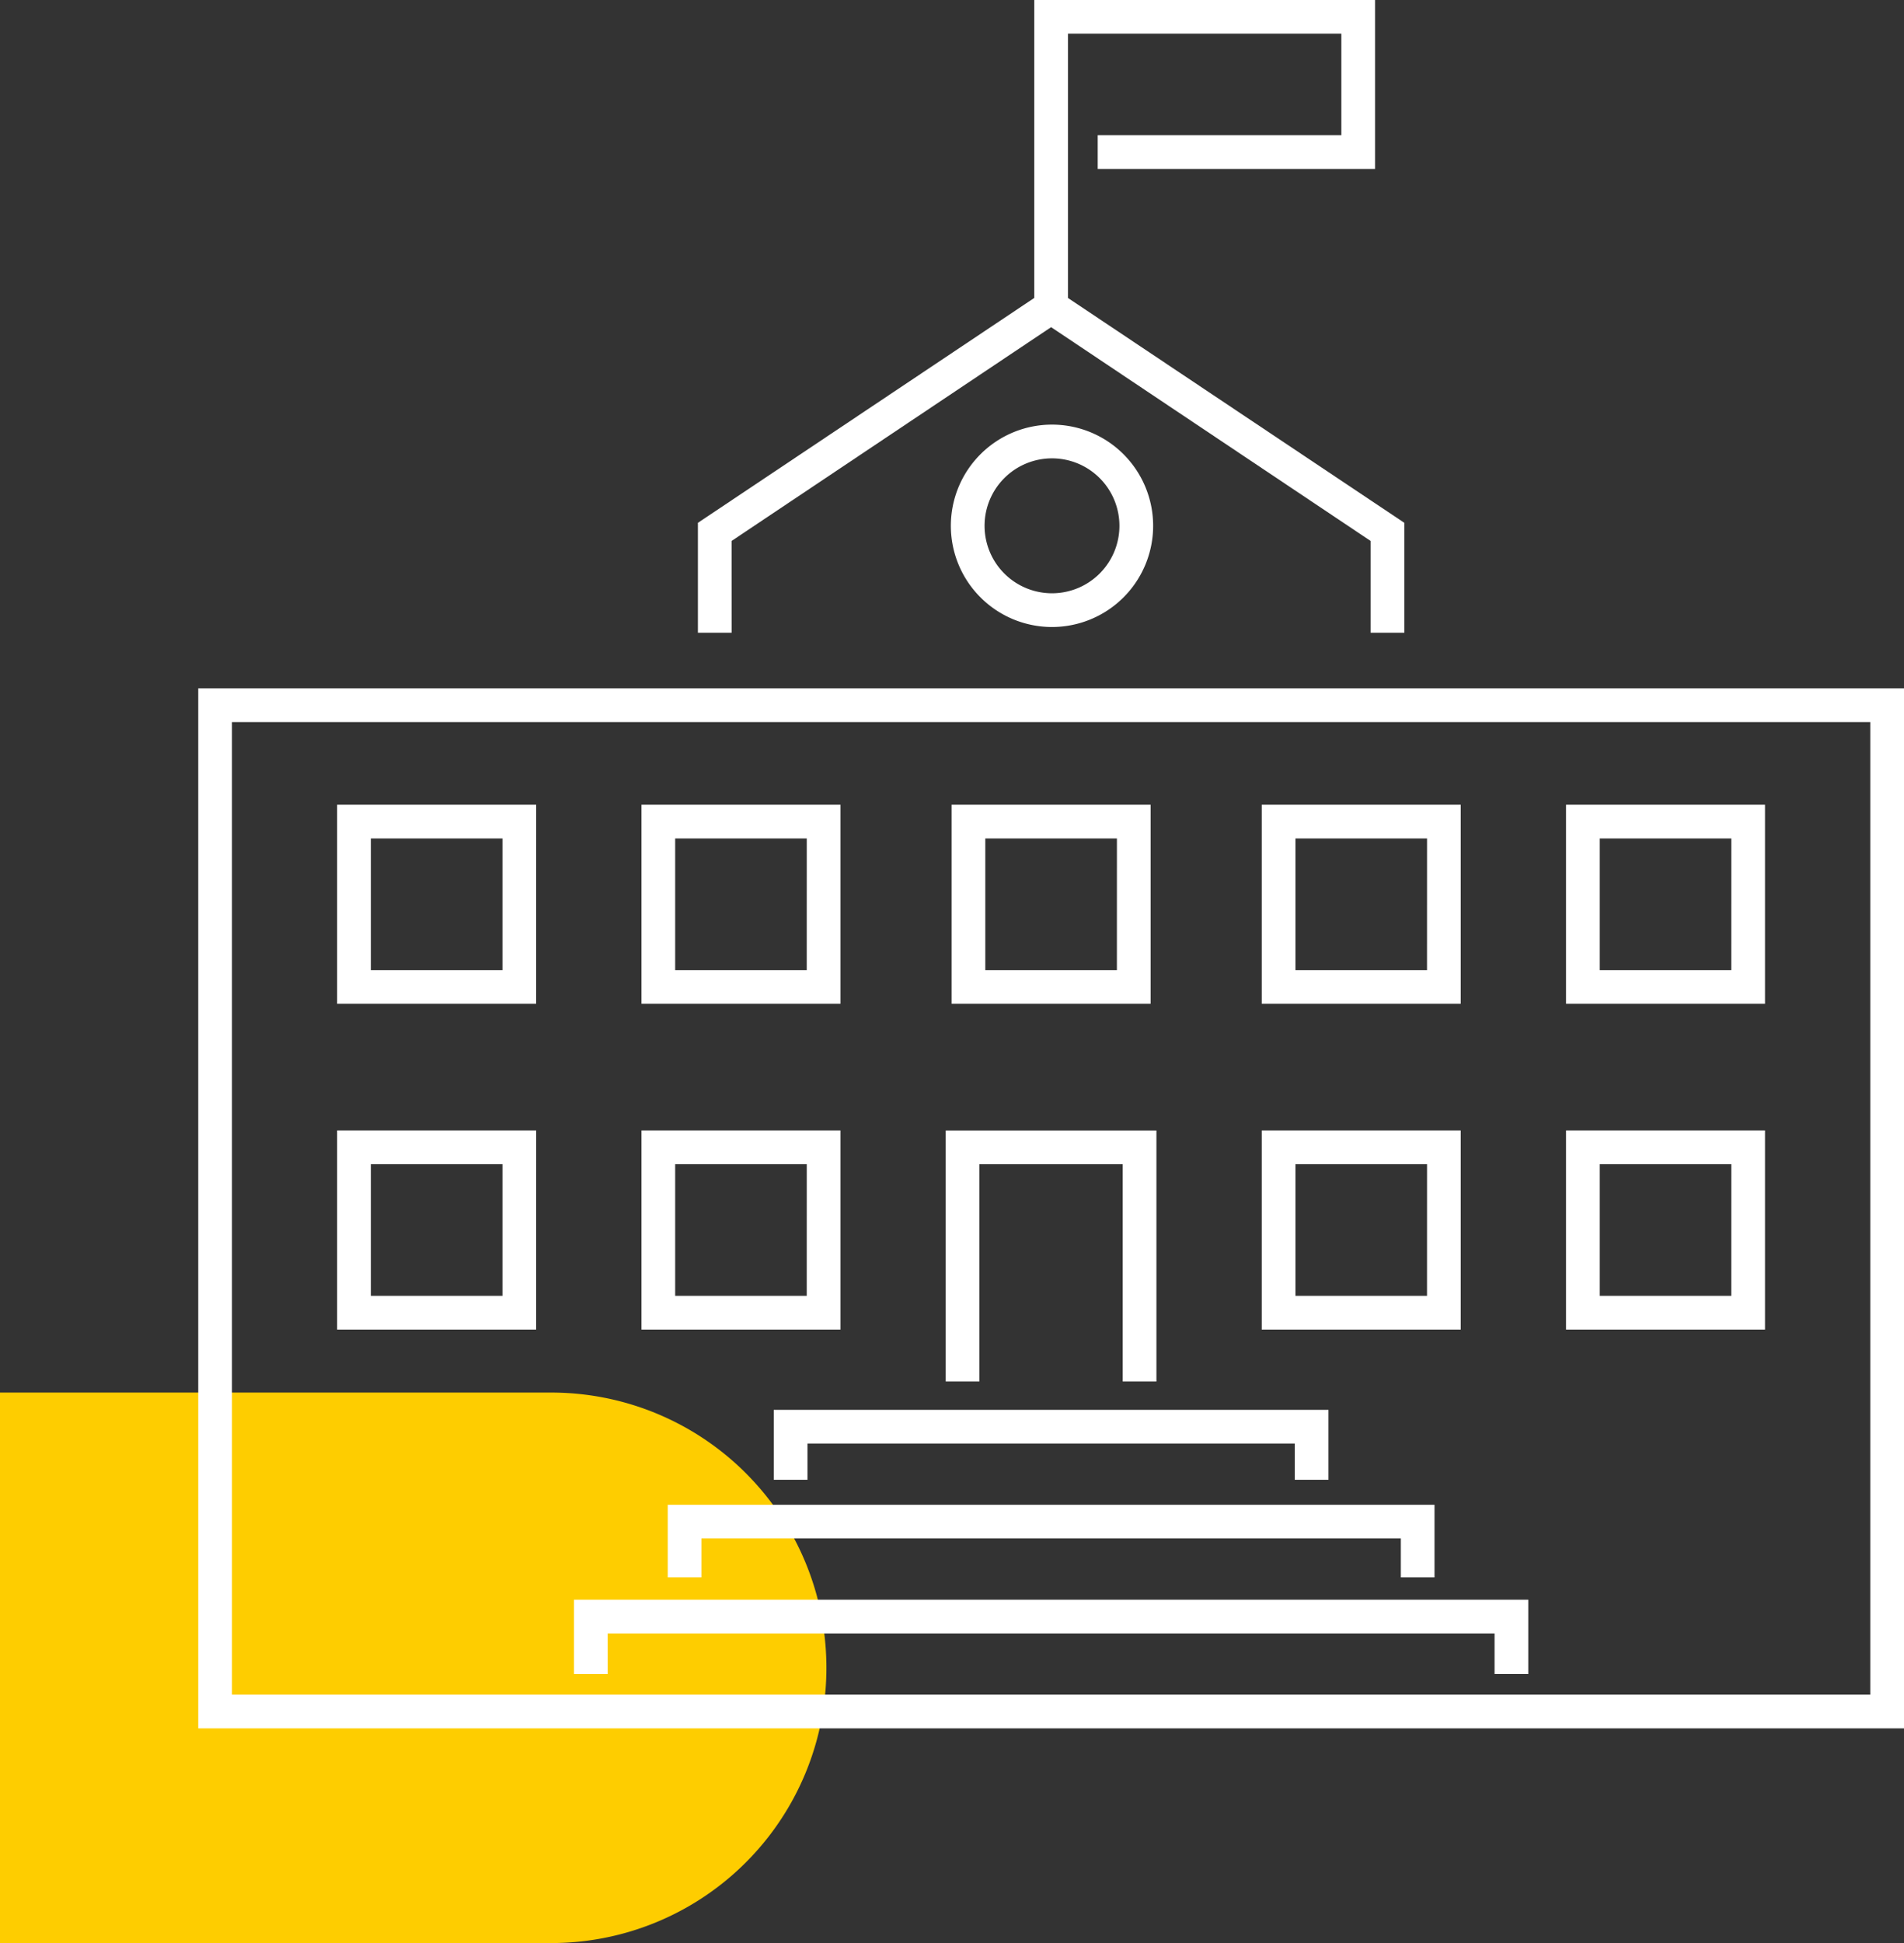
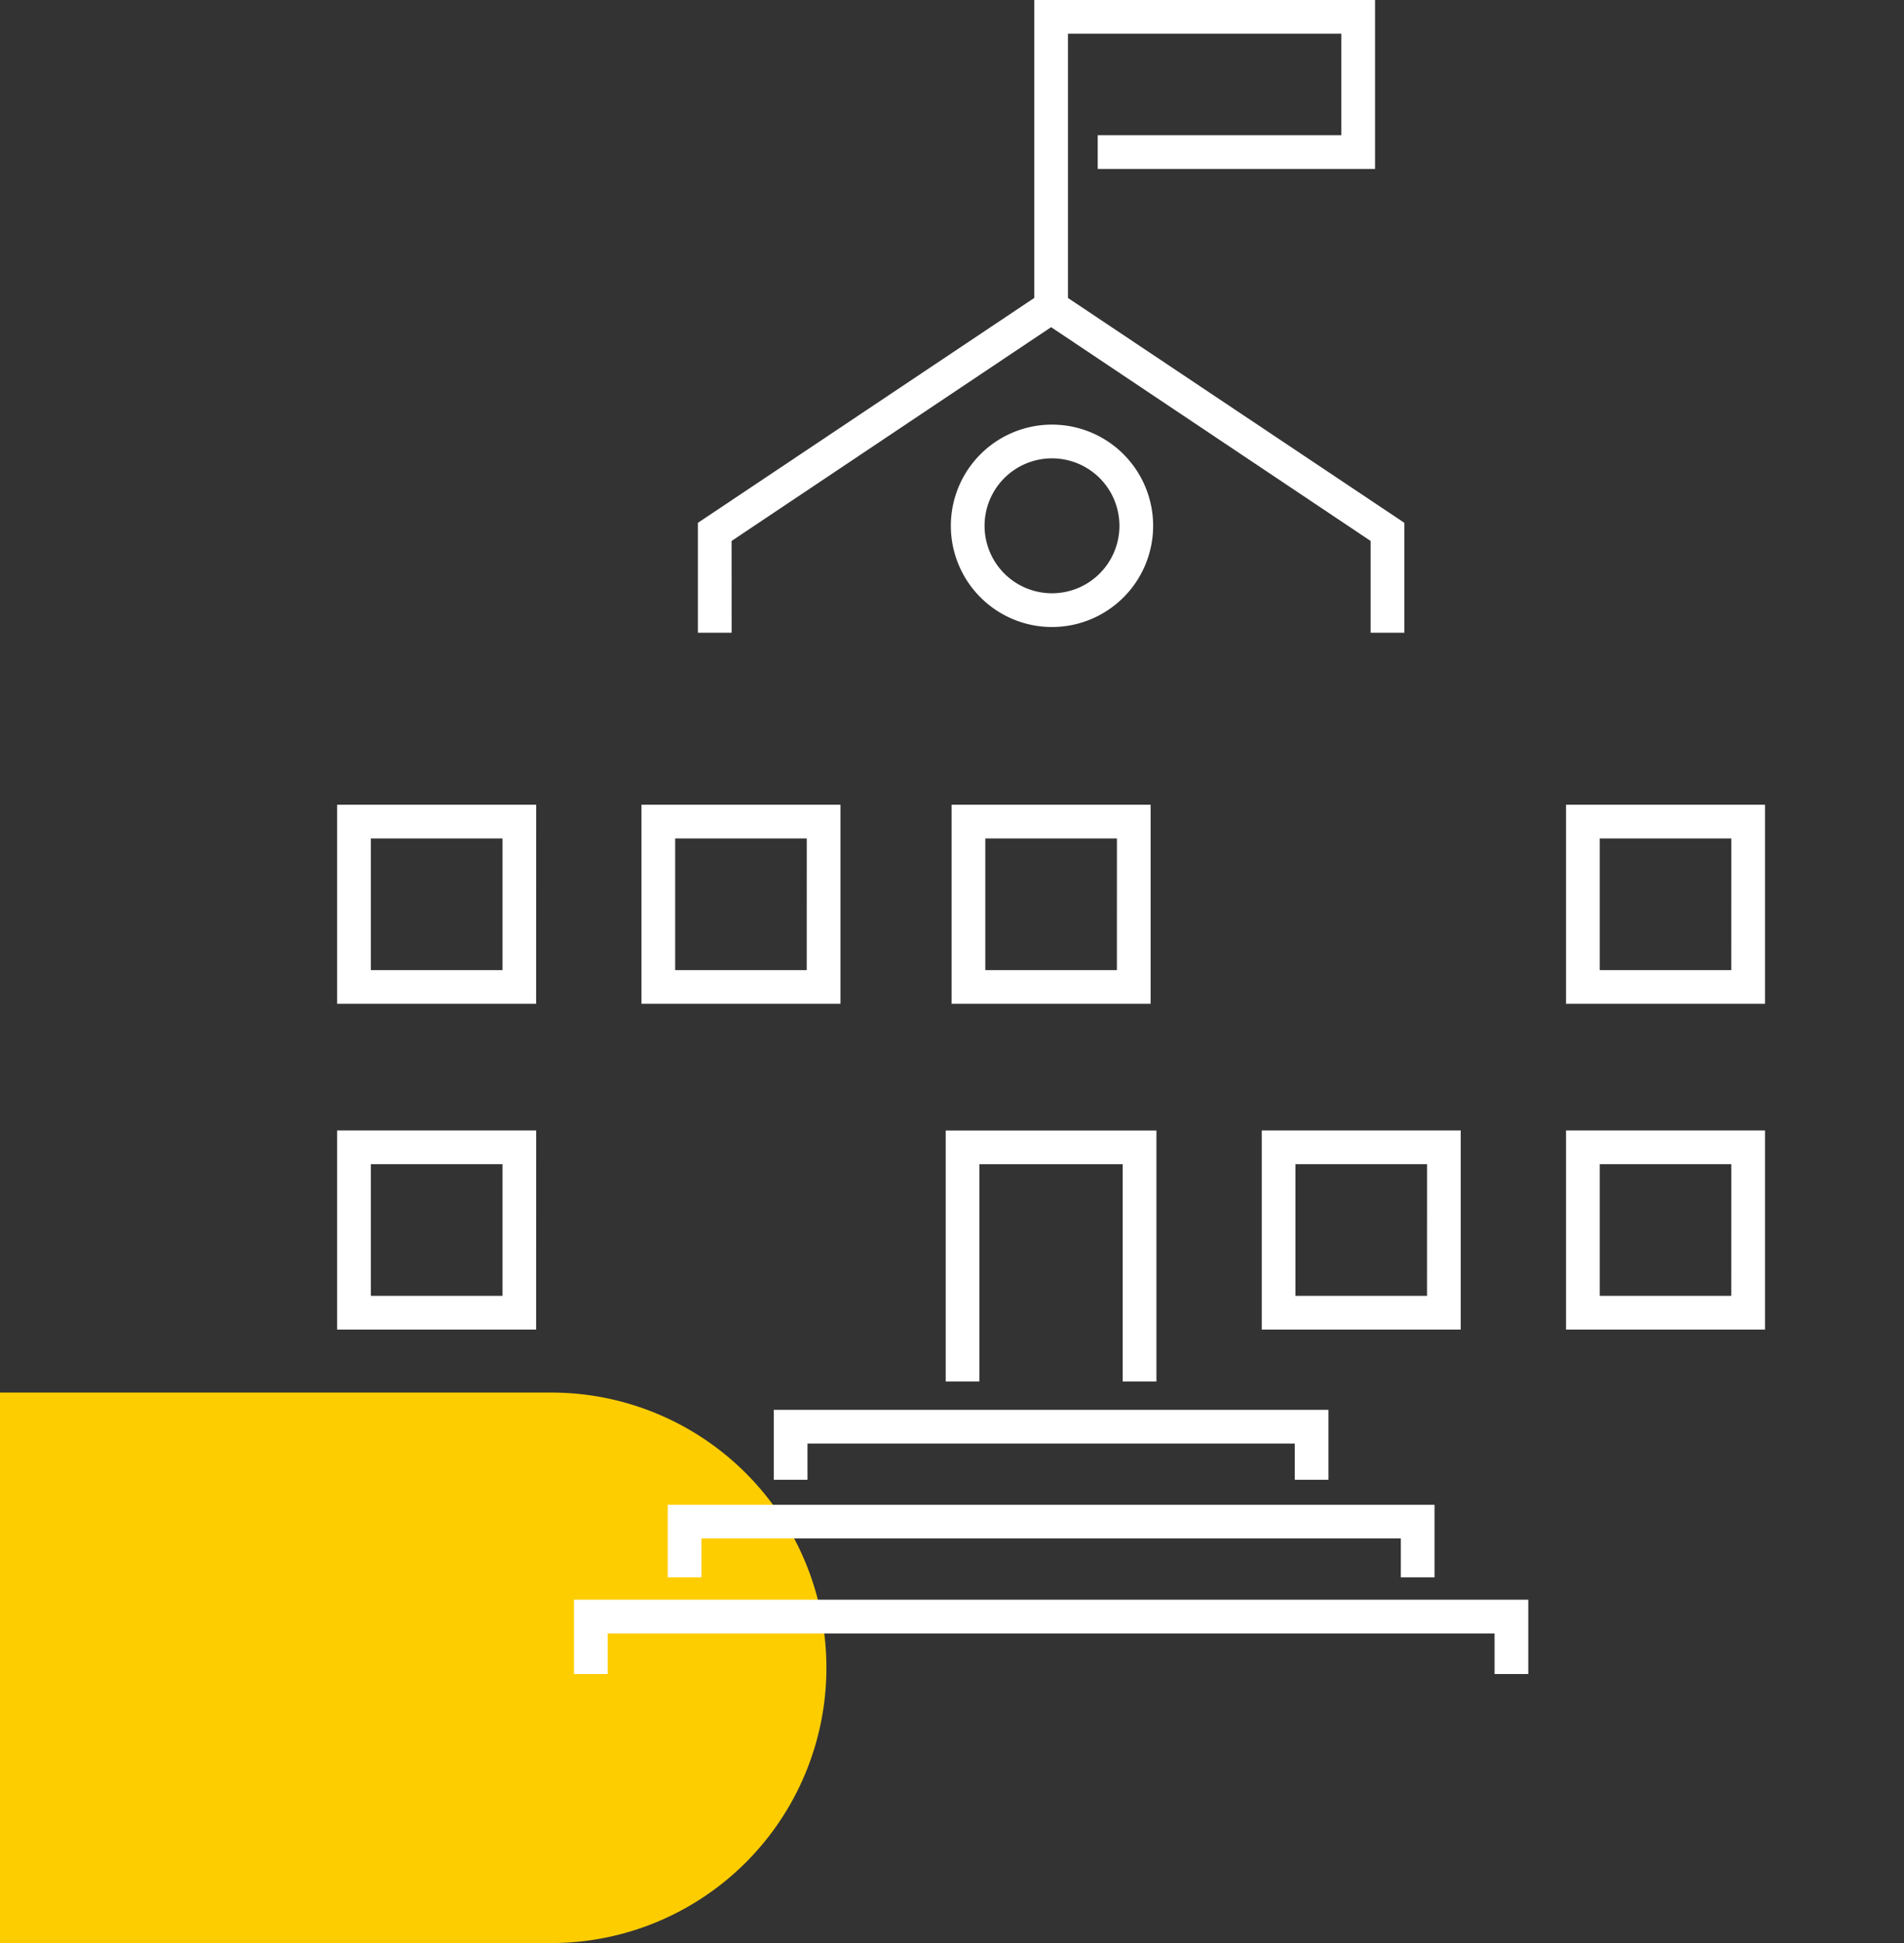
<svg xmlns="http://www.w3.org/2000/svg" width="67.768" height="69.125" viewBox="0 0 67.768 69.125">
  <rect x="0" y="0" width="67.768" height="69.125" fill="#333333" stroke="none" />
  <defs>
    <clipPath id="clip-path">
      <rect id="Rectangle_3265" data-name="Rectangle 3265" width="67.768" height="69.125" transform="translate(0 0)" fill="none" />
    </clipPath>
  </defs>
  <g id="Group_2443" data-name="Group 2443" transform="translate(0 0)">
    <g id="Group_2445" data-name="Group 2445" clip-path="url(#clip-path)">
      <path id="Path_2722" data-name="Path 2722" d="M19.523,69.125H0V49.542H19.523a9.792,9.792,0,1,1,0,19.583" fill="#fecd00" />
-       <path id="Path_2723" data-name="Path 2723" d="M7.056,61.488H67.768v-37H7.056Zm59.512-1.2H8.255v-34.6H66.568Z" fill="#fff" />
      <path id="Path_2724" data-name="Path 2724" d="M26.039,19.245l11.373-7.606,11.372,7.606V22.51h1.2V18.6L38.011,10.6V1.2h9.731V4.81H39.07v1.2h9.871V0H36.811V10.6L24.84,18.6V22.51h1.2Z" fill="#fff" />
      <path id="Path_2725" data-name="Path 2725" d="M33.843,18.706a3.6,3.6,0,1,0,3.6-3.6,3.6,3.6,0,0,0-3.6,3.6m6,0a2.4,2.4,0,1,1-2.4-2.4,2.4,2.4,0,0,1,2.4,2.4" fill="#fff" />
      <path id="Path_2726" data-name="Path 2726" d="M21.628,58.11H53.195v1.445h1.2V56.911H20.429v2.644h1.2Z" fill="#fff" />
      <path id="Path_2727" data-name="Path 2727" d="M51.058,56.116V53.533H23.766v2.583h1.2V54.732H49.859v1.384Z" fill="#fff" />
      <path id="Path_2728" data-name="Path 2728" d="M47.283,52.644V50.156H27.54v2.488h1.2V51.355H46.084v1.289Z" fill="#fff" />
      <path id="Path_2729" data-name="Path 2729" d="M34.86,41.417h5.1v7.731h1.2v-8.93h-7.5v8.93h1.2Z" fill="#fff" />
-       <path id="Path_2730" data-name="Path 2730" d="M29.914,40.217H22.832V47.3h7.082Zm-1.2,5.883H24.031V41.416h4.684Z" fill="#fff" />
      <path id="Path_2731" data-name="Path 2731" d="M19.084,40.217H12V47.3h7.082Zm-1.2,5.883H13.2V41.416h4.684Z" fill="#fff" />
      <path id="Path_2732" data-name="Path 2732" d="M62.821,40.217H55.739V47.3h7.082Zm-1.2,5.883H56.938V41.416h4.684Z" fill="#fff" />
      <path id="Path_2733" data-name="Path 2733" d="M51.991,40.217H44.909V47.3h7.082Zm-1.2,5.883H46.108V41.416h4.684Z" fill="#fff" />
      <path id="Path_2734" data-name="Path 2734" d="M29.914,28.629H22.832v7.082h7.082Zm-1.2,5.883H24.031V29.828h4.684Z" fill="#fff" />
      <path id="Path_2735" data-name="Path 2735" d="M19.084,28.629H12v7.082h7.082Zm-1.2,5.883H13.2V29.828h4.684Z" fill="#fff" />
      <path id="Path_2736" data-name="Path 2736" d="M62.821,28.629H55.739v7.082h7.082Zm-1.2,5.883H56.938V29.828h4.684Z" fill="#fff" />
-       <path id="Path_2737" data-name="Path 2737" d="M51.991,28.629H44.909v7.082h7.082Zm-1.2,5.883H46.108V29.828h4.684Z" fill="#fff" />
      <path id="Path_2738" data-name="Path 2738" d="M40.953,28.629H33.87v7.082h7.083Zm-1.2,5.883H35.069V29.828h4.685Z" fill="#fff" />
    </g>
  </g>
</svg>